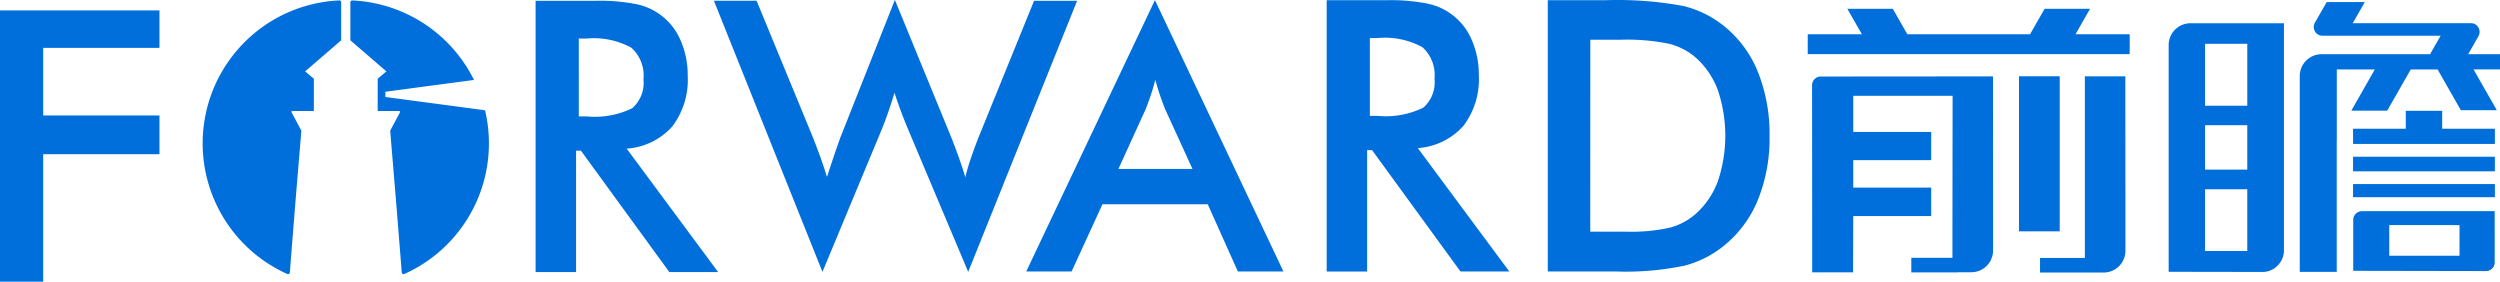
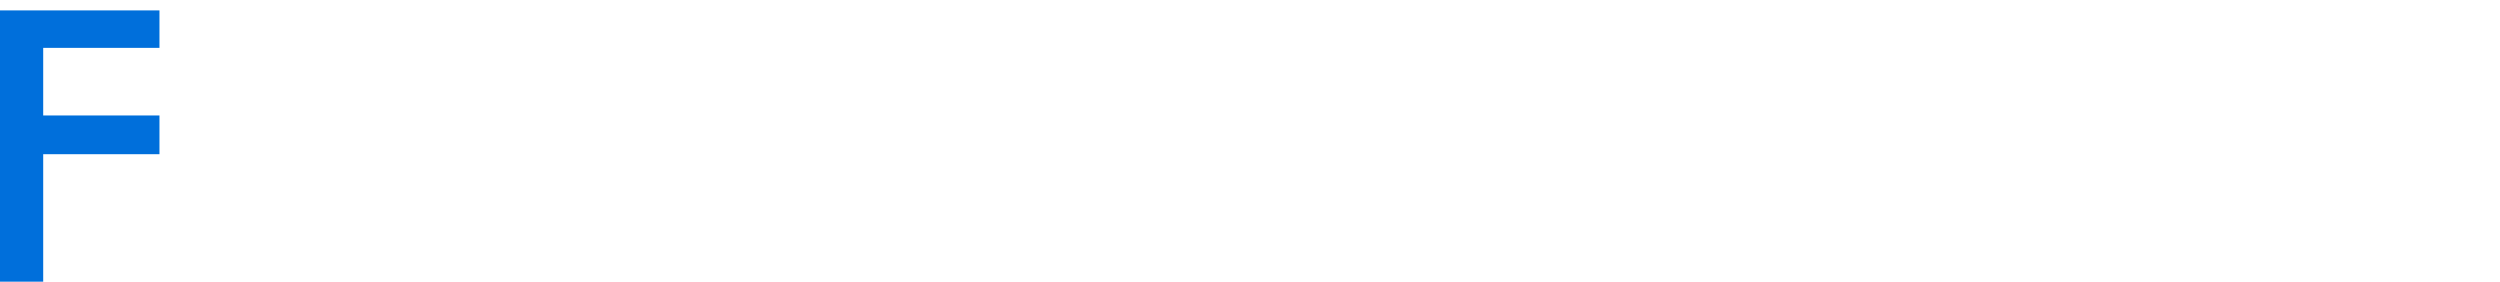
<svg xmlns="http://www.w3.org/2000/svg" width="159.551" height="17.976" viewBox="0 0 159.551 17.976">
  <defs>
    <style>.a{isolation:isolate;}.b,.c{fill:#006fdb;}.c{fill-rule:evenodd;}</style>
  </defs>
  <g class="a" transform="translate(-80.417 -745.064)">
-     <path class="b" d="M420.428,747.859h-2.695v3.953h2.695v-3.953Zm-25.153,12.655-.006,1.931-2.609,0,0-1.39-.008-10.549a.556.556,0,0,1,.553-.558l10.994-.009.005,8.746,0,2.359a1.391,1.391,0,0,1-1.38,1.394h-.891v.01h-2.948v-.933h2.626v-2.3l.01-8.037H395.28v2.305h4.974v1.8H395.28v1.754h4.974v1.815H395.28l-.006,1.666Zm13.182-2.708v2.021l-2.6,0v-9.895h2.6v7.872Zm4.194-.862,0,4.12a1.392,1.392,0,0,1-1.382,1.394H407.2v-.934h2.861v-11.59h2.583l.005,7.01Zm5.082-1.191v.136h2.695v-2.834h-2.695v2.7Zm5.035-1.034v6.308a1.357,1.357,0,0,1-.405.986,1.325,1.325,0,0,1-.98.407l-5.973-.01V747.941a1.391,1.391,0,0,1,1.381-1.393h5.977v8.171Zm3.368-.693v8.391h-2.359v-12.5a1.39,1.39,0,0,1,1.381-1.393h6.934l.675-1.181h-7.544a.535.535,0,0,1-.478-.278.551.551,0,0,1,0-.557l.75-1.31h2.431l-.767,1.345H434.7a.54.54,0,0,1,.478.278.554.554,0,0,1,0,.558l-.654,1.146h2.033l0,.97h-1.689l1.4,2.453.082.148h-2.293l-1.483-2.6h-1.716l-1.5,2.631h-2.292l1.5-2.631h-2.426v4.534Zm3.622-.744h.785v-1.146h2.323v1.146h3.364v.969h-9.052v-.969Zm-.27,6.147v1.957h4.484V759.43Zm-1.746-.889h8.476V761.8a.537.537,0,0,1-.163.4.531.531,0,0,1-.39.163l-8.476-.016V759.1a.557.557,0,0,1,.553-.558Zm-.565-1.728h9.053v.838h-9.053v-.838Zm0-.814v-.933h9.052V756Zm-9.445,1.147v3.936h2.695v-3.936Zm-21.9-9.893-.928-1.627h2.9l.928,1.627h7.831l.93-1.627h2.9l-.928,1.627h3.458v1.265H392.375v-1.265ZM313.77,754.68v7.746h-2.583V745.114h3.845a11.865,11.865,0,0,1,2.625.224,3.908,3.908,0,0,1,2.809,2.365,5.433,5.433,0,0,1,.428,2.177,4.918,4.918,0,0,1-.985,3.257A4.293,4.293,0,0,1,317,754.55l5.837,7.876h-3.115l-5.642-7.746Zm.174-2.187h.5a5.451,5.451,0,0,0,2.907-.521,2.13,2.13,0,0,0,.719-1.845,2.379,2.379,0,0,0-.771-2.017,4.984,4.984,0,0,0-2.855-.585h-.5Zm8.624-7.38h2.723l3.59,8.708c.209.534.384,1,.528,1.407s.267.781.376,1.132q.406-1.274.845-2.5c.038-.1.066-.171.082-.208l3.405-8.593,3.592,8.757q.254.638.481,1.275t.423,1.285c.076-.33.181-.691.312-1.087s.3-.865.51-1.407L343,745.114h2.746l-6.95,17.3-3.869-9.175q-.256-.615-.463-1.18c-.139-.378-.263-.734-.371-1.073q-.2.65-.394,1.215c-.131.379-.266.738-.405,1.084l-3.8,9.13Zm33.438,17.277-1.922-4.29h-6.719l-1.97,4.29H342.5l8.214-17.319,8.2,17.319Zm-7.623-6.544h4.727l-1.738-3.8c-.1-.242-.2-.521-.312-.836s-.215-.666-.324-1.052q-.14.546-.3,1.018t-.319.87Zm15.874-1.2v7.746h-2.583V745.078h3.846a11.848,11.848,0,0,1,2.625.225,3.906,3.906,0,0,1,2.809,2.365,5.43,5.43,0,0,1,.429,2.176,4.925,4.925,0,0,1-.984,3.257,4.3,4.3,0,0,1-2.908,1.415l5.839,7.875h-3.116l-5.643-7.746Zm.173-2.187h.5a5.452,5.452,0,0,0,2.906-.521,2.132,2.132,0,0,0,.719-1.844,2.381,2.381,0,0,0-.771-2.017,4.981,4.981,0,0,0-2.855-.585h-.5Zm11.355,9.933V745.078h3.655a23.063,23.063,0,0,1,5.015.372A6.664,6.664,0,0,1,387,746.7a7.2,7.2,0,0,1,2.192,2.945,10.617,10.617,0,0,1,.746,4.1,10.483,10.483,0,0,1-.746,4.085A7.311,7.311,0,0,1,387,760.77a6.688,6.688,0,0,1-2.487,1.249,18.408,18.408,0,0,1-4.344.372h-4.383Zm2.71-2.543h2.277a11.291,11.291,0,0,0,2.818-.26,4.063,4.063,0,0,0,1.634-.874,5.214,5.214,0,0,0,1.417-2.087,9.146,9.146,0,0,0,0-5.806,5.21,5.21,0,0,0-1.417-2.087,4.161,4.161,0,0,0-1.69-.875,13.189,13.189,0,0,0-3.08-.26H378.5Z" transform="translate(-196.588 0)" />
    <g transform="translate(93.352 745.092)">
-       <path class="c" d="M173.141,762.713a9.132,9.132,0,0,1,3.317-17.458.115.115,0,0,1,.085.033.109.109,0,0,1,.037.084V747.8l-2.3,1.984.557.467v2.063h-1.371a.057.057,0,0,0-.048.089l.62,1.161c-.128,1.61-.271,3.218-.431,5.223-.093,1.186-.2,2.459-.3,3.827a.115.115,0,0,1-.059.091.112.112,0,0,1-.106.006Z" transform="translate(-167.741 -745.256)" />
      <g transform="translate(9.424 0)">
-         <path class="c" d="M239.953,752.267l-6.357-.847v-.336l5.657-.755a9.132,9.132,0,0,0-7.768-5.073.12.12,0,0,0-.086.033.111.111,0,0,0-.036.084V747.8l2.3,1.984-.556.467v2.063h1.37a.056.056,0,0,1,.05.03.057.057,0,0,1,0,.059l-.62,1.161c.128,1.611.27,3.219.43,5.223.094,1.186.2,2.459.305,3.827a.117.117,0,0,0,.164.1,9.133,9.133,0,0,0,5.153-10.446Z" transform="translate(-231.362 -745.256)" />
-       </g>
+         </g>
    </g>
    <path class="b" d="M80.417,766.857V749.545H90.594v2.389h-7.42v4.316h7.42v2.472h-7.42v8.136Z" transform="translate(0 -3.817)" />
  </g>
</svg>